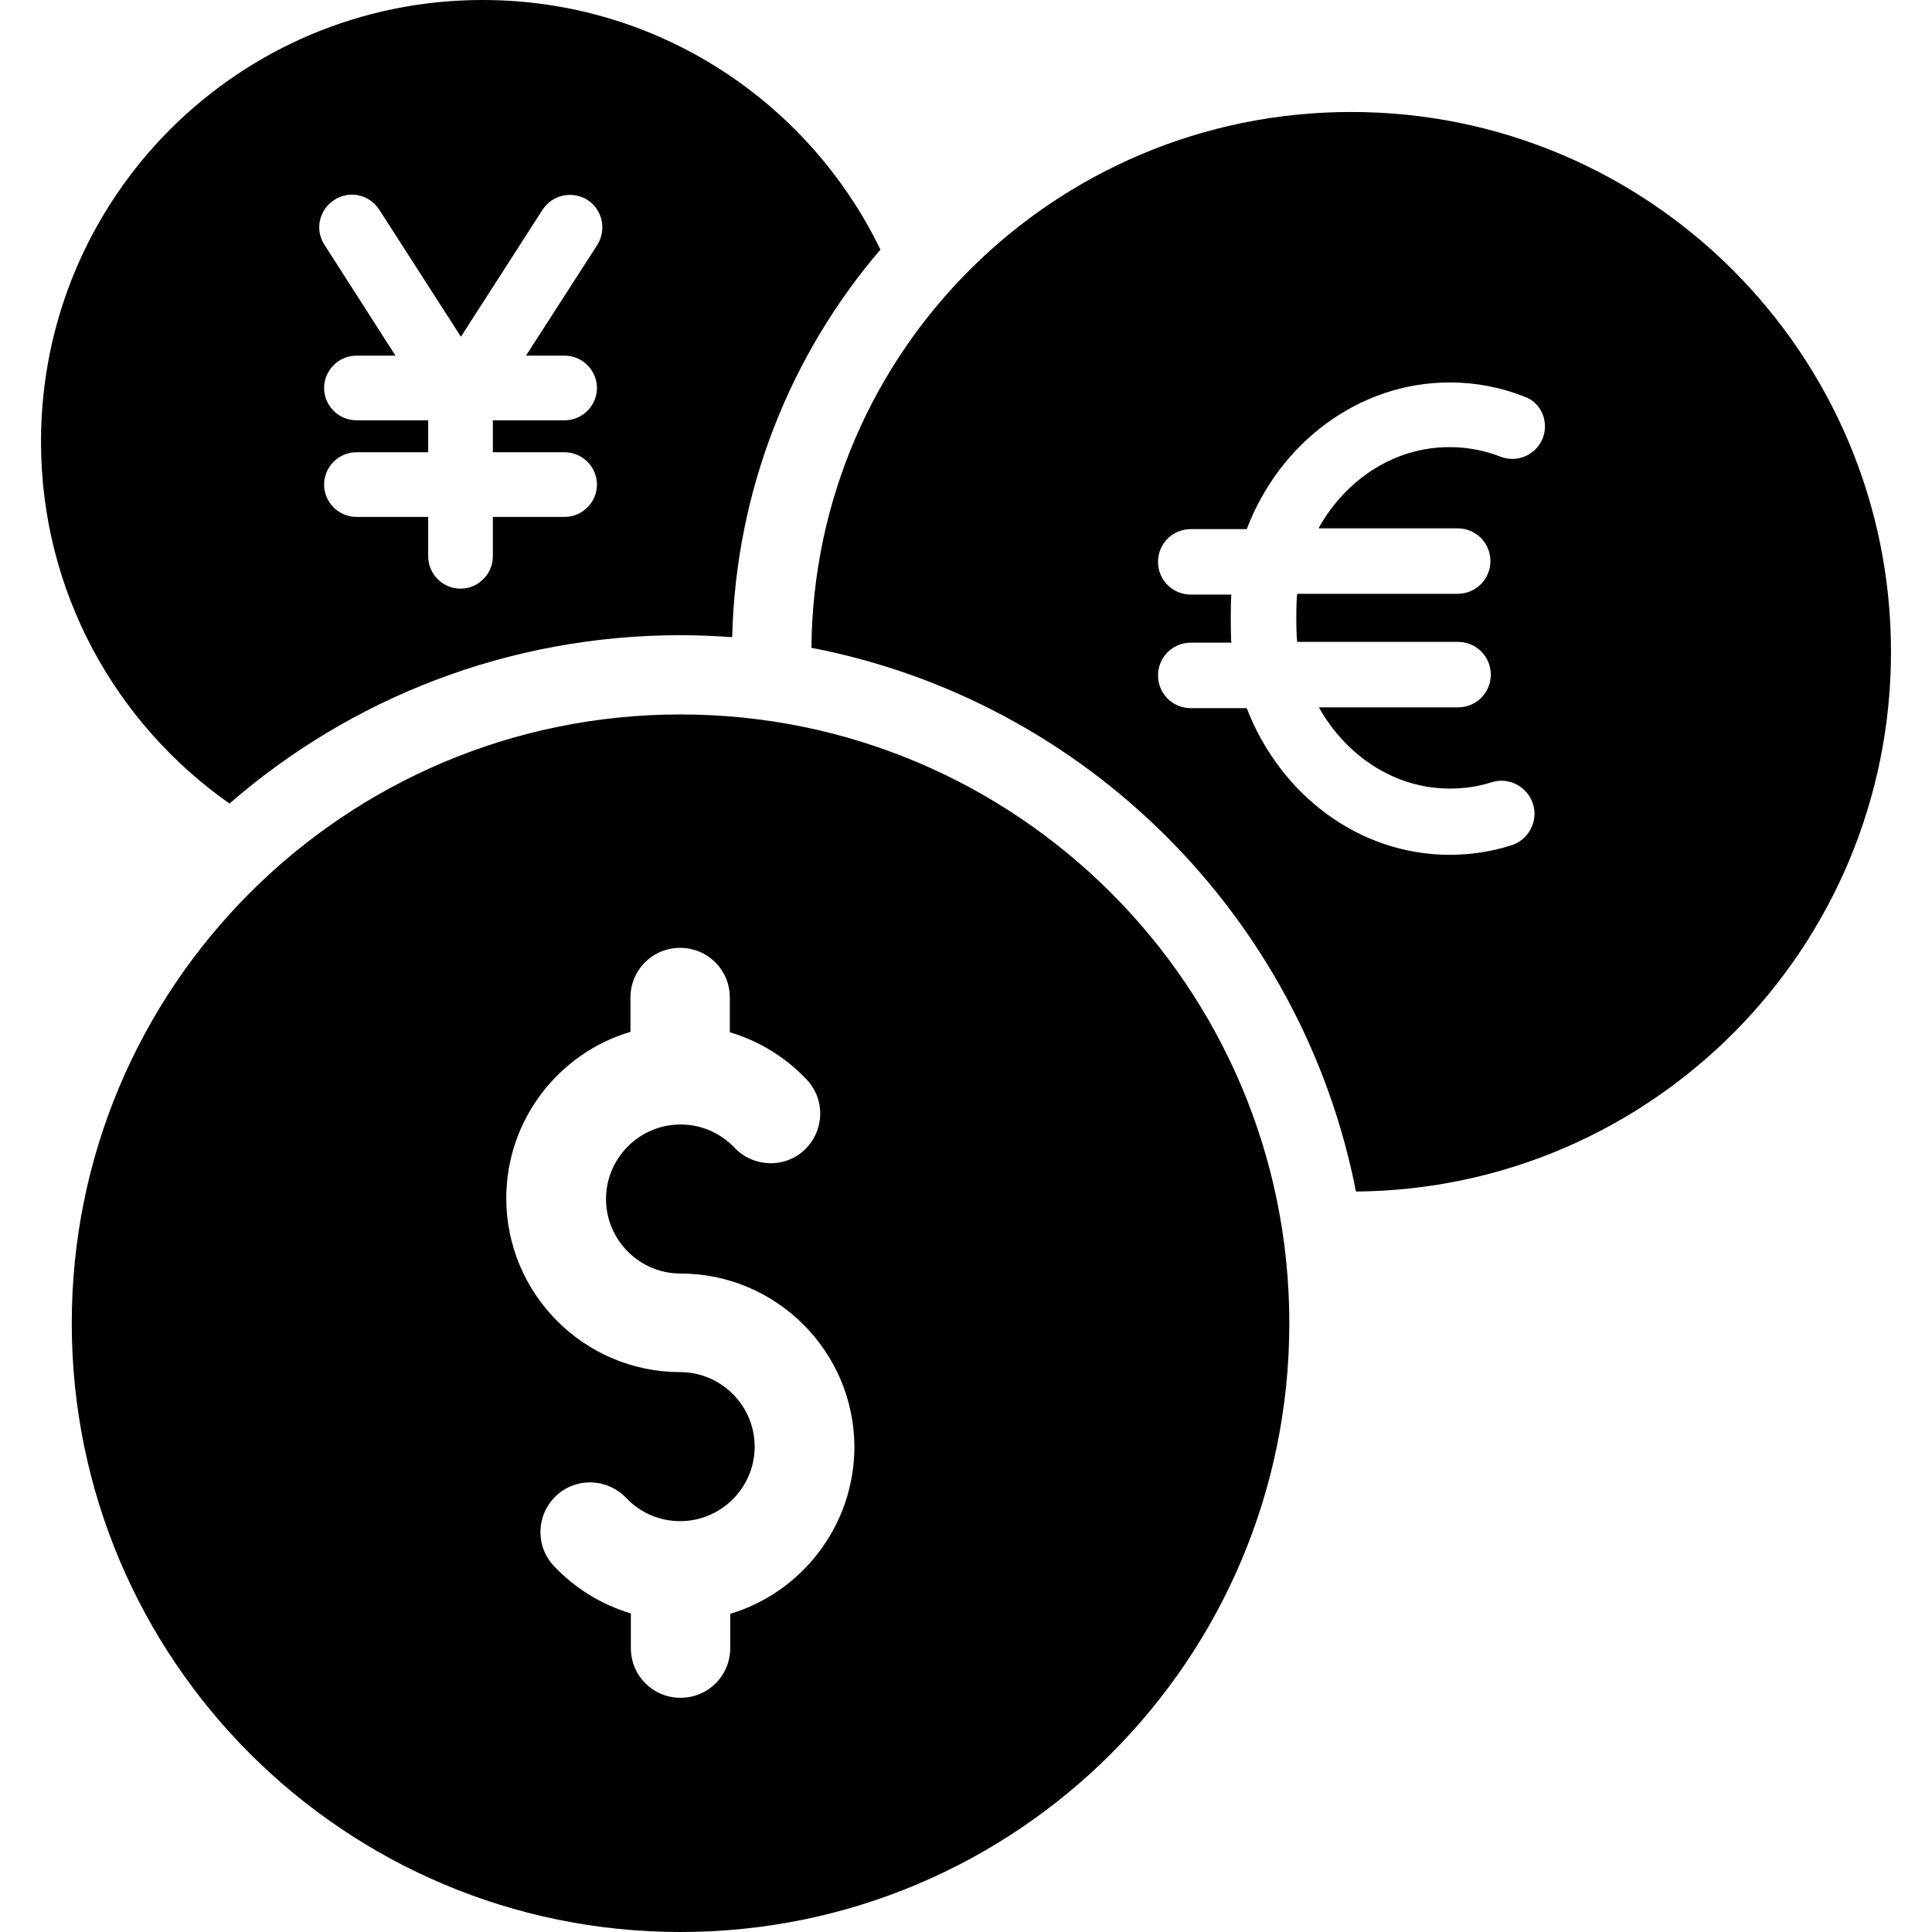
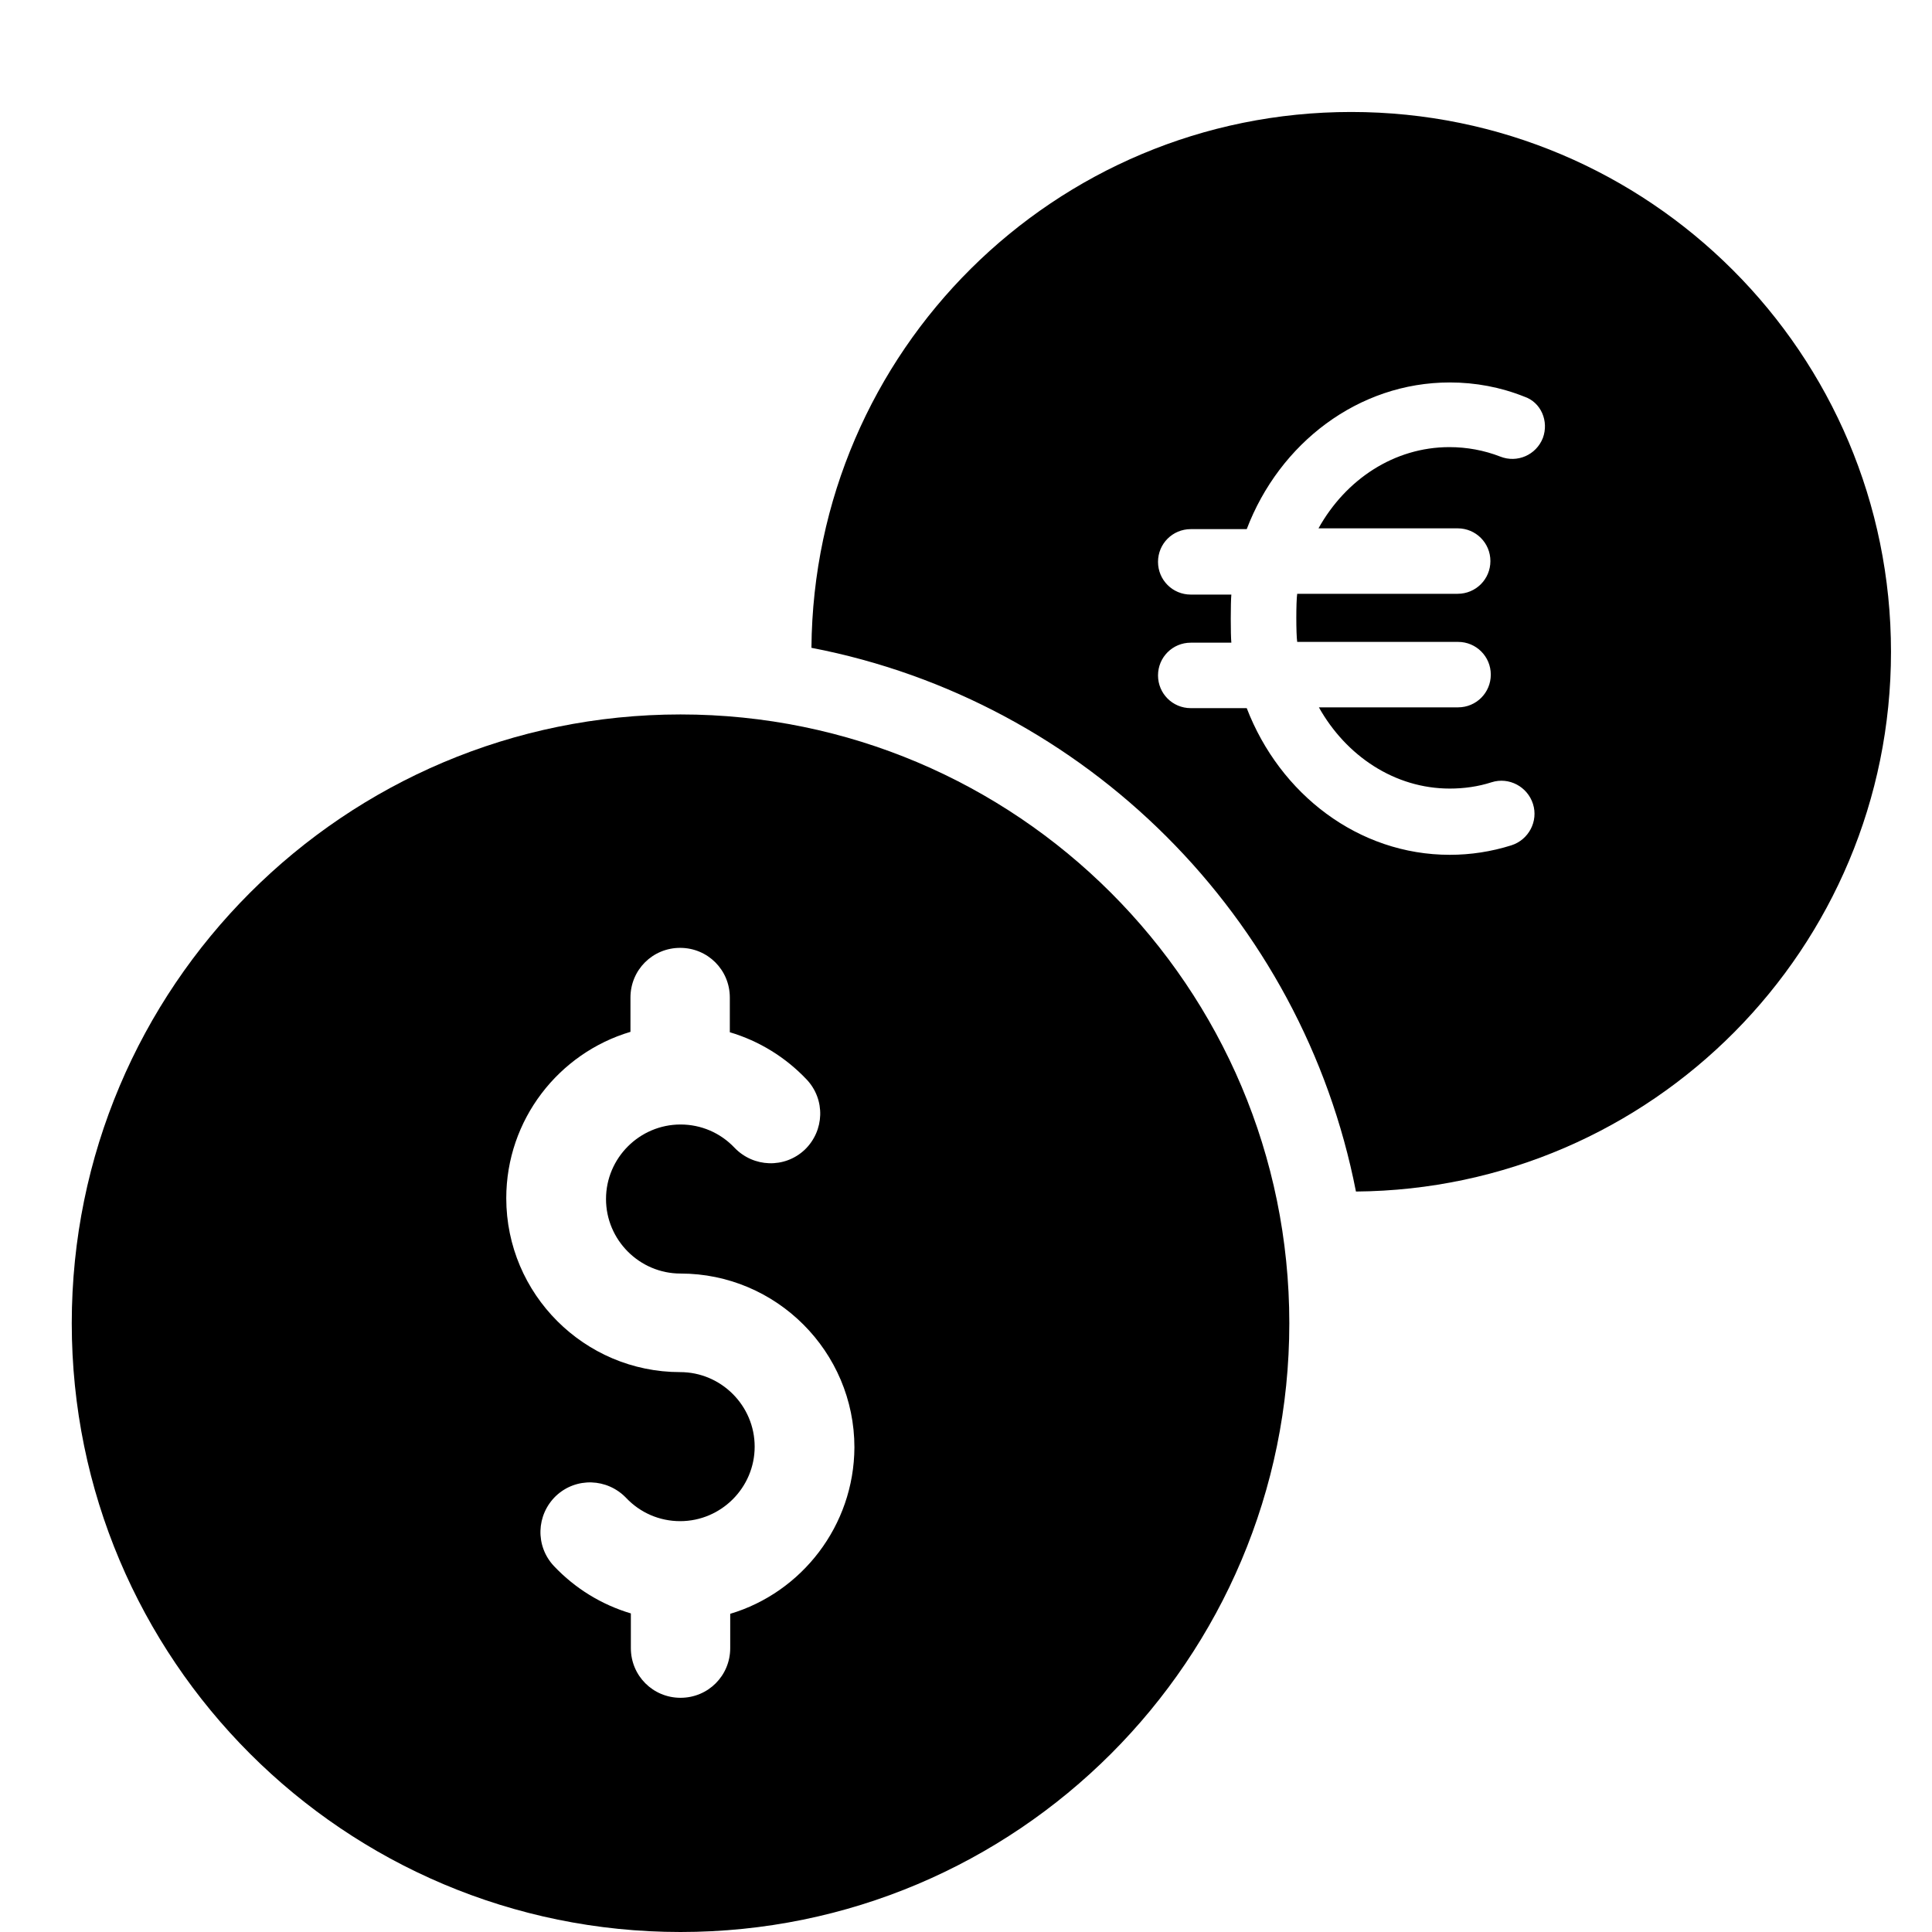
<svg xmlns="http://www.w3.org/2000/svg" version="1.1" id="Capa_1" x="0px" y="0px" viewBox="0 0 490 490" style="enable-background:new 0 0 490 490;" xml:space="preserve">
  <g>
    <g>
      <path d="M172.6,181.2c-85.3,0-154.4,69.1-154.4,154.4S87.3,490,172.6,490S327,420.9,327,335.6S257.8,181.2,172.6,181.2z     M185.2,409.3v8.7c0,7-5.6,12.6-12.6,12.6S160,425,160,418v-8.8c-7.4-2.2-14.1-6.3-19.5-12c-4.8-5.1-4.5-13,0.5-17.8    c5.1-4.8,13-4.5,17.8,0.5c3.6,3.8,8.5,5.9,13.7,5.9c10.4,0,18.9-8.5,18.9-18.9s-8.5-18.9-18.9-18.9c-24.3,0-44.1-19.8-44.1-44.1    c0-19.9,13.3-36.8,31.5-42.2V253c0-7,5.6-12.6,12.6-12.6s12.6,5.6,12.6,12.6v8.8c7.4,2.2,14.1,6.3,19.5,12    c4.8,5.1,4.5,13-0.5,17.8c-5.1,4.8-13,4.5-17.8-0.5c-3.6-3.8-8.5-5.9-13.7-5.9c-10.4,0-18.9,8.5-18.9,18.9s8.5,18.9,18.9,18.9    c24.3,0,44.1,19.8,44.1,44.1C216.6,387,203.3,403.9,185.2,409.3z" />
-       <path d="M122.4,0c-61.9,0-112,50.1-112,112c0,38,18.9,71.5,47.8,91.8c30.6-26.6,70.6-42.7,114.4-42.7c4.4,0,8.8,0.2,13.1,0.5    c0.9-37.5,14.9-71.8,37.6-98.3C205.1,25.8,166.8,0,122.4,0z M143.2,90.2c4.5,0,8.2,3.7,8.2,8.2s-3.7,8.2-8.2,8.2H125v8.1h18.2    c4.5,0,8.2,3.7,8.2,8.2s-3.7,8.2-8.2,8.2H125v10c0,4.5-3.7,8.2-8.2,8.2s-8.2-3.7-8.2-8.2v-10H90.4c-4.5,0-8.2-3.7-8.2-8.2    s3.7-8.2,8.2-8.2h18.2v-8.1H90.4c-4.5,0-8.2-3.7-8.2-8.2s3.7-8.2,8.2-8.2h9.9l-18-28.1c-2.5-3.8-1.4-8.9,2.5-11.4    c3.8-2.5,8.9-1.4,11.4,2.5l20.7,32.2l20.7-32.2c2.5-3.8,7.5-4.9,11.4-2.5c3.8,2.5,4.9,7.5,2.5,11.4l-18.1,28.1H143.2z" />
      <path d="M342.7,28.4c-75.3,0-136.3,60.7-136.9,135.9c69.6,13.4,124.5,68.3,138.1,137.9c75.1-0.6,135.7-61.7,135.7-136.9    C479.6,89.7,418.3,28.4,342.7,28.4z M391.3,111.1c-1.7,4.3-6.5,6.4-10.8,4.7c-4.1-1.6-8.5-2.4-12.9-2.4c-14,0-26.3,8.2-33.2,20.6    h35.3c4.6,0,8.3,3.7,8.3,8.3s-3.7,8.3-8.3,8.3H329c-0.3,2-0.3,10.2,0,12.2h40.8c4.6,0,8.3,3.7,8.3,8.3s-3.7,8.3-8.3,8.3h-35.3    c6.9,12.3,19.2,20.6,33.2,20.6c3.6,0,7.2-0.5,10.6-1.6c4.4-1.4,9.1,1.1,10.5,5.5s-1.1,9.1-5.5,10.5c-5.1,1.6-10.3,2.4-15.6,2.4    c-23.2,0-43.1-15.4-51.5-37.2H302c-4.6,0-8.3-3.7-8.3-8.3s3.7-8.3,8.3-8.3h10.3c-0.2-2-0.2-10.2,0-12.2H302    c-4.6,0-8.3-3.7-8.3-8.3s3.7-8.3,8.3-8.3h14.2c8.3-21.8,28.3-37.2,51.5-37.2c6.5,0,12.9,1.2,18.9,3.6    C390.8,102,392.9,106.8,391.3,111.1z" />
    </g>
  </g>
  <g>
</g>
  <g>
</g>
  <g>
</g>
  <g>
</g>
  <g>
</g>
  <g>
</g>
  <g>
</g>
  <g>
</g>
  <g>
</g>
  <g>
</g>
  <g>
</g>
  <g>
</g>
  <g>
</g>
  <g>
</g>
  <g>
</g>
</svg>